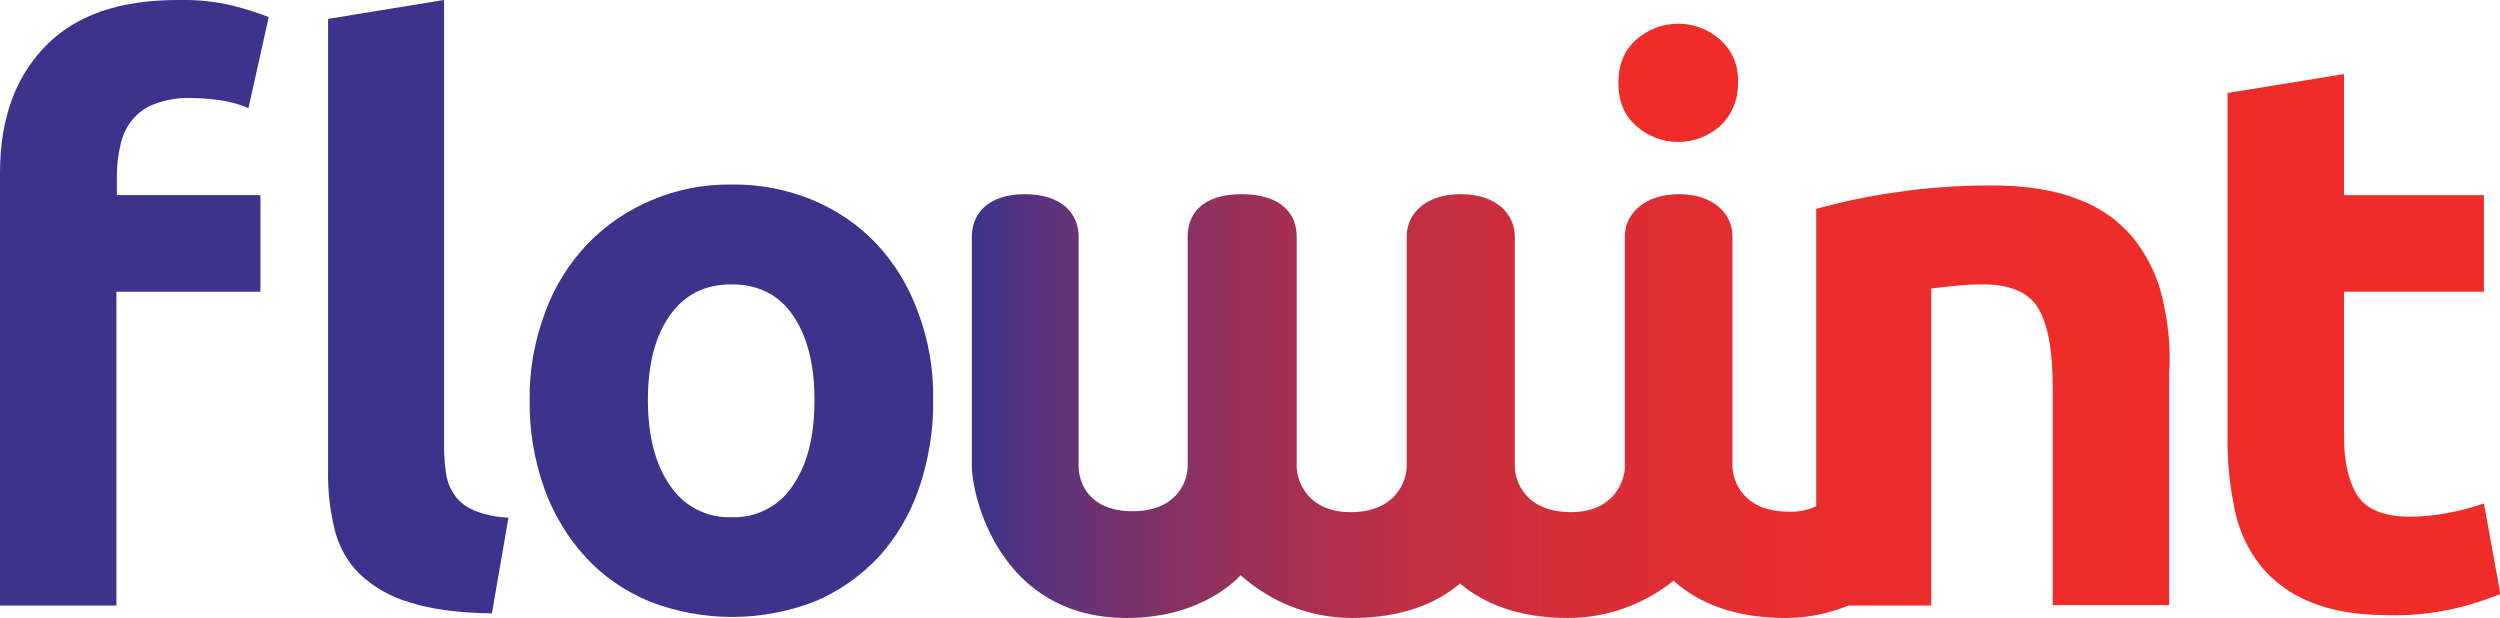
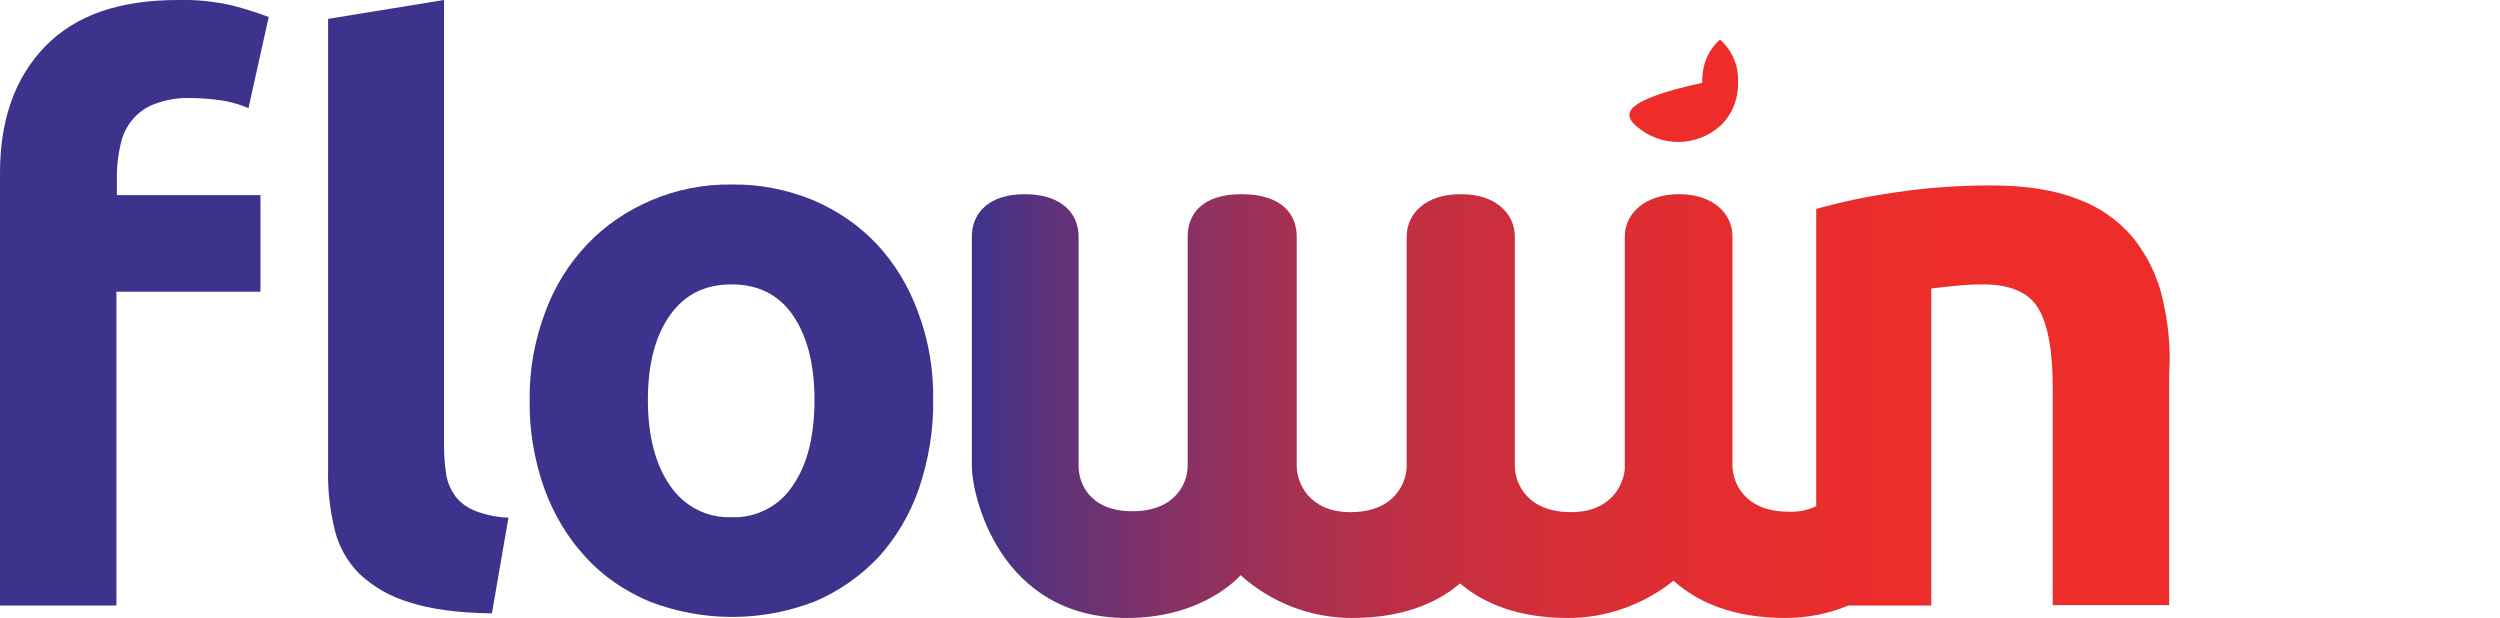
<svg xmlns="http://www.w3.org/2000/svg" version="1.1" id="Layer_1" x="0px" y="0px" viewBox="0 0 543.3 134.3" style="enable-background:new 0 0 543.3 134.3;" xml:space="preserve">
  <style type="text/css">
	.st0{fill:#3D338C;}
	.st1{fill:#EE2D2A;}
	.st2{fill:url(#SVGID_1_);}
</style>
  <path class="st0" d="M38.7,0c4-0.1,7.9,0.3,11.8,1.2c2.7,0.7,5.3,1.5,7.9,2.5l-4.4,19.8c-1.9-0.8-3.9-1.4-6-1.7  c-2.2-0.3-4.5-0.5-6.7-0.5c-2.6-0.1-5.3,0.4-7.7,1.3c-1.9,0.7-3.6,1.9-4.9,3.5c-1.2,1.5-2.1,3.3-2.5,5.3c-0.5,2.2-0.8,4.4-0.8,6.6  v4.4h31.2v21H25.3v68.2H0v-94c0-11.5,3.2-20.7,9.8-27.5S25.9,0,38.7,0z M106.9,133.3c-7.3-0.1-13.3-0.9-17.9-2.4  c-4.1-1.2-7.8-3.3-10.9-6.2c-2.7-2.7-4.5-6-5.4-9.7c-1-4.2-1.5-8.5-1.4-12.8V4.1L96.5,0v97.2c0,2,0.2,4.1,0.5,6.1  c0.3,1.7,1,3.2,2,4.6c1.1,1.4,2.5,2.4,4.2,3.1c2.3,0.9,4.8,1.4,7.3,1.5L106.9,133.3z" />
  <path class="st0" d="M202.8,86.9c0.1,6.5-1,13.1-3.1,19.3c-1.9,5.5-4.9,10.6-8.8,14.9c-3.9,4.1-8.6,7.4-13.8,9.6  c-11.6,4.5-24.4,4.5-36,0c-5.2-2.2-10-5.4-13.8-9.6c-4-4.3-7-9.4-9-14.9c-2.2-6.2-3.3-12.7-3.2-19.3c-0.1-6.5,1.1-13,3.4-19.1  c2-5.5,5.1-10.5,9.2-14.8c3.9-4.1,8.7-7.3,13.9-9.5C147,41.2,153,40,159,40.1c6.1-0.1,12.1,1.1,17.7,3.4c5.2,2.2,9.9,5.4,13.8,9.5  c4,4.3,7,9.3,9,14.8C201.8,73.9,202.9,80.3,202.8,86.9z M177,86.9c0-7.8-1.6-13.9-4.7-18.4c-3.1-4.5-7.6-6.7-13.3-6.7  c-5.8,0-10.2,2.2-13.4,6.7c-3.2,4.5-4.8,10.6-4.8,18.4c0,7.8,1.6,14,4.8,18.6c3,4.5,8,7.1,13.4,6.9c5.3,0.2,10.4-2.4,13.3-6.9  C175.5,100.9,177,94.7,177,86.9z" />
-   <path class="st1" d="M484.1,20.2l25.3-4.1v26.3h30.4v21h-30.4v31.4c0,5.3,0.9,9.6,2.8,12.7s5.6,4.7,11.3,4.8c2.8,0,5.6-0.3,8.4-0.8  c2.7-0.5,5.3-1.2,7.9-2.1l3.6,19.7c-3.3,1.3-6.7,2.4-10.2,3.2c-4.5,1-9.1,1.5-13.8,1.4c-6.9,0-12.6-0.9-17.1-2.8  c-4.2-1.6-8-4.3-10.9-7.8c-2.8-3.5-4.8-7.7-5.7-12.1c-1.1-5.2-1.7-10.5-1.6-15.8V20.2z" />
-   <path class="st1" d="M355.6,27.4c5.2,4.6,13,4.6,18.2,0c2.6-2.4,4-5.9,3.9-9.4c0.2-3.6-1.2-7-3.9-9.4c-5.2-4.6-13-4.6-18.2,0  c-2.6,2.3-3.9,5.4-3.9,9.4C351.7,22,353,25.1,355.6,27.4z" />
+   <path class="st1" d="M355.6,27.4c5.2,4.6,13,4.6,18.2,0c2.6-2.4,4-5.9,3.9-9.4c0.2-3.6-1.2-7-3.9-9.4c-2.6,2.3-3.9,5.4-3.9,9.4C351.7,22,353,25.1,355.6,27.4z" />
  <linearGradient id="SVGID_1_" gradientUnits="userSpaceOnUse" x1="232.83" y1="364.295" x2="493.063" y2="364.295" gradientTransform="matrix(1 0 0 -1 -21.32 451.63)">
    <stop offset="0" style="stop-color:#3D338C" />
    <stop offset="6.000000e-02" style="stop-color:#5C327B" />
    <stop offset="0.16" style="stop-color:#833166" />
    <stop offset="0.26" style="stop-color:#A43053" />
    <stop offset="0.36" style="stop-color:#BF2F44" />
    <stop offset="0.48" style="stop-color:#D42E38" />
    <stop offset="0.61" style="stop-color:#E32D30" />
    <stop offset="0.76" style="stop-color:#EB2D2B" />
    <stop offset="1" style="stop-color:#EE2D2A" />
  </linearGradient>
  <path class="st2" d="M469.9,64.6c-1.1-4.7-3.3-9.1-6.3-12.9c-3.2-3.8-7.3-6.7-12-8.4c-5-2-11.3-3-18.9-3c-7.2,0-14.3,0.5-21.4,1.6  c-5.6,0.8-11.2,2-16.6,3.5V110c-1.9,0.9-3.9,1.3-6,1.2c-9.8,0-12.2-6.6-12.2-10V51.4c0-5-4.2-9.2-11.6-9.2s-11.8,4.2-11.8,9.2v49.9  c0,0.2,0,0.4,0,0.6c-0.3,3.5-3,9.4-11.7,9.4c-9.8,0-12.2-6.6-12.2-10V51.4c0-5-4.2-9.2-11.6-9.2h-0.3c-7.4,0-11.6,4.2-11.6,9.2v49.9  c0,3.3-2.4,10-12.2,10c-9.2,0-11.7-6.6-11.7-10V51.4c0-4.8-3.2-9.2-12-9.2c-8.4,0-11.7,4.2-11.7,9.2v49.9c0,3.5-2.5,9.8-12,9.8  s-11.7-6.3-11.7-9.8V51.4c0-5-3.7-9.2-11.7-9.2c-7.9,0-11.5,4.2-11.5,9.2v49.9c0,6.3,5.9,33,33.7,33c16.9,0,24.7-9.3,24.7-9.3  c6.7,6,15.3,9.3,24.2,9.3c10.8,0,18.3-3.1,23.5-7.5c5.2,4.4,12.7,7.5,23.5,7.5c8.3,0,16.4-2.9,22.9-8.1c5.2,4.7,13,8.1,24.3,8.1  c4.7,0,9.3-0.9,13.7-2.7h18V62.7c1.6-0.2,3.4-0.4,5.4-0.6s4-0.3,5.8-0.3c5.9,0,9.9,1.7,12,5.1c2.1,3.4,3.2,9.2,3.2,17.3v47.3h25.3  V81.3C471.8,75.7,471.2,70.1,469.9,64.6z" />
</svg>